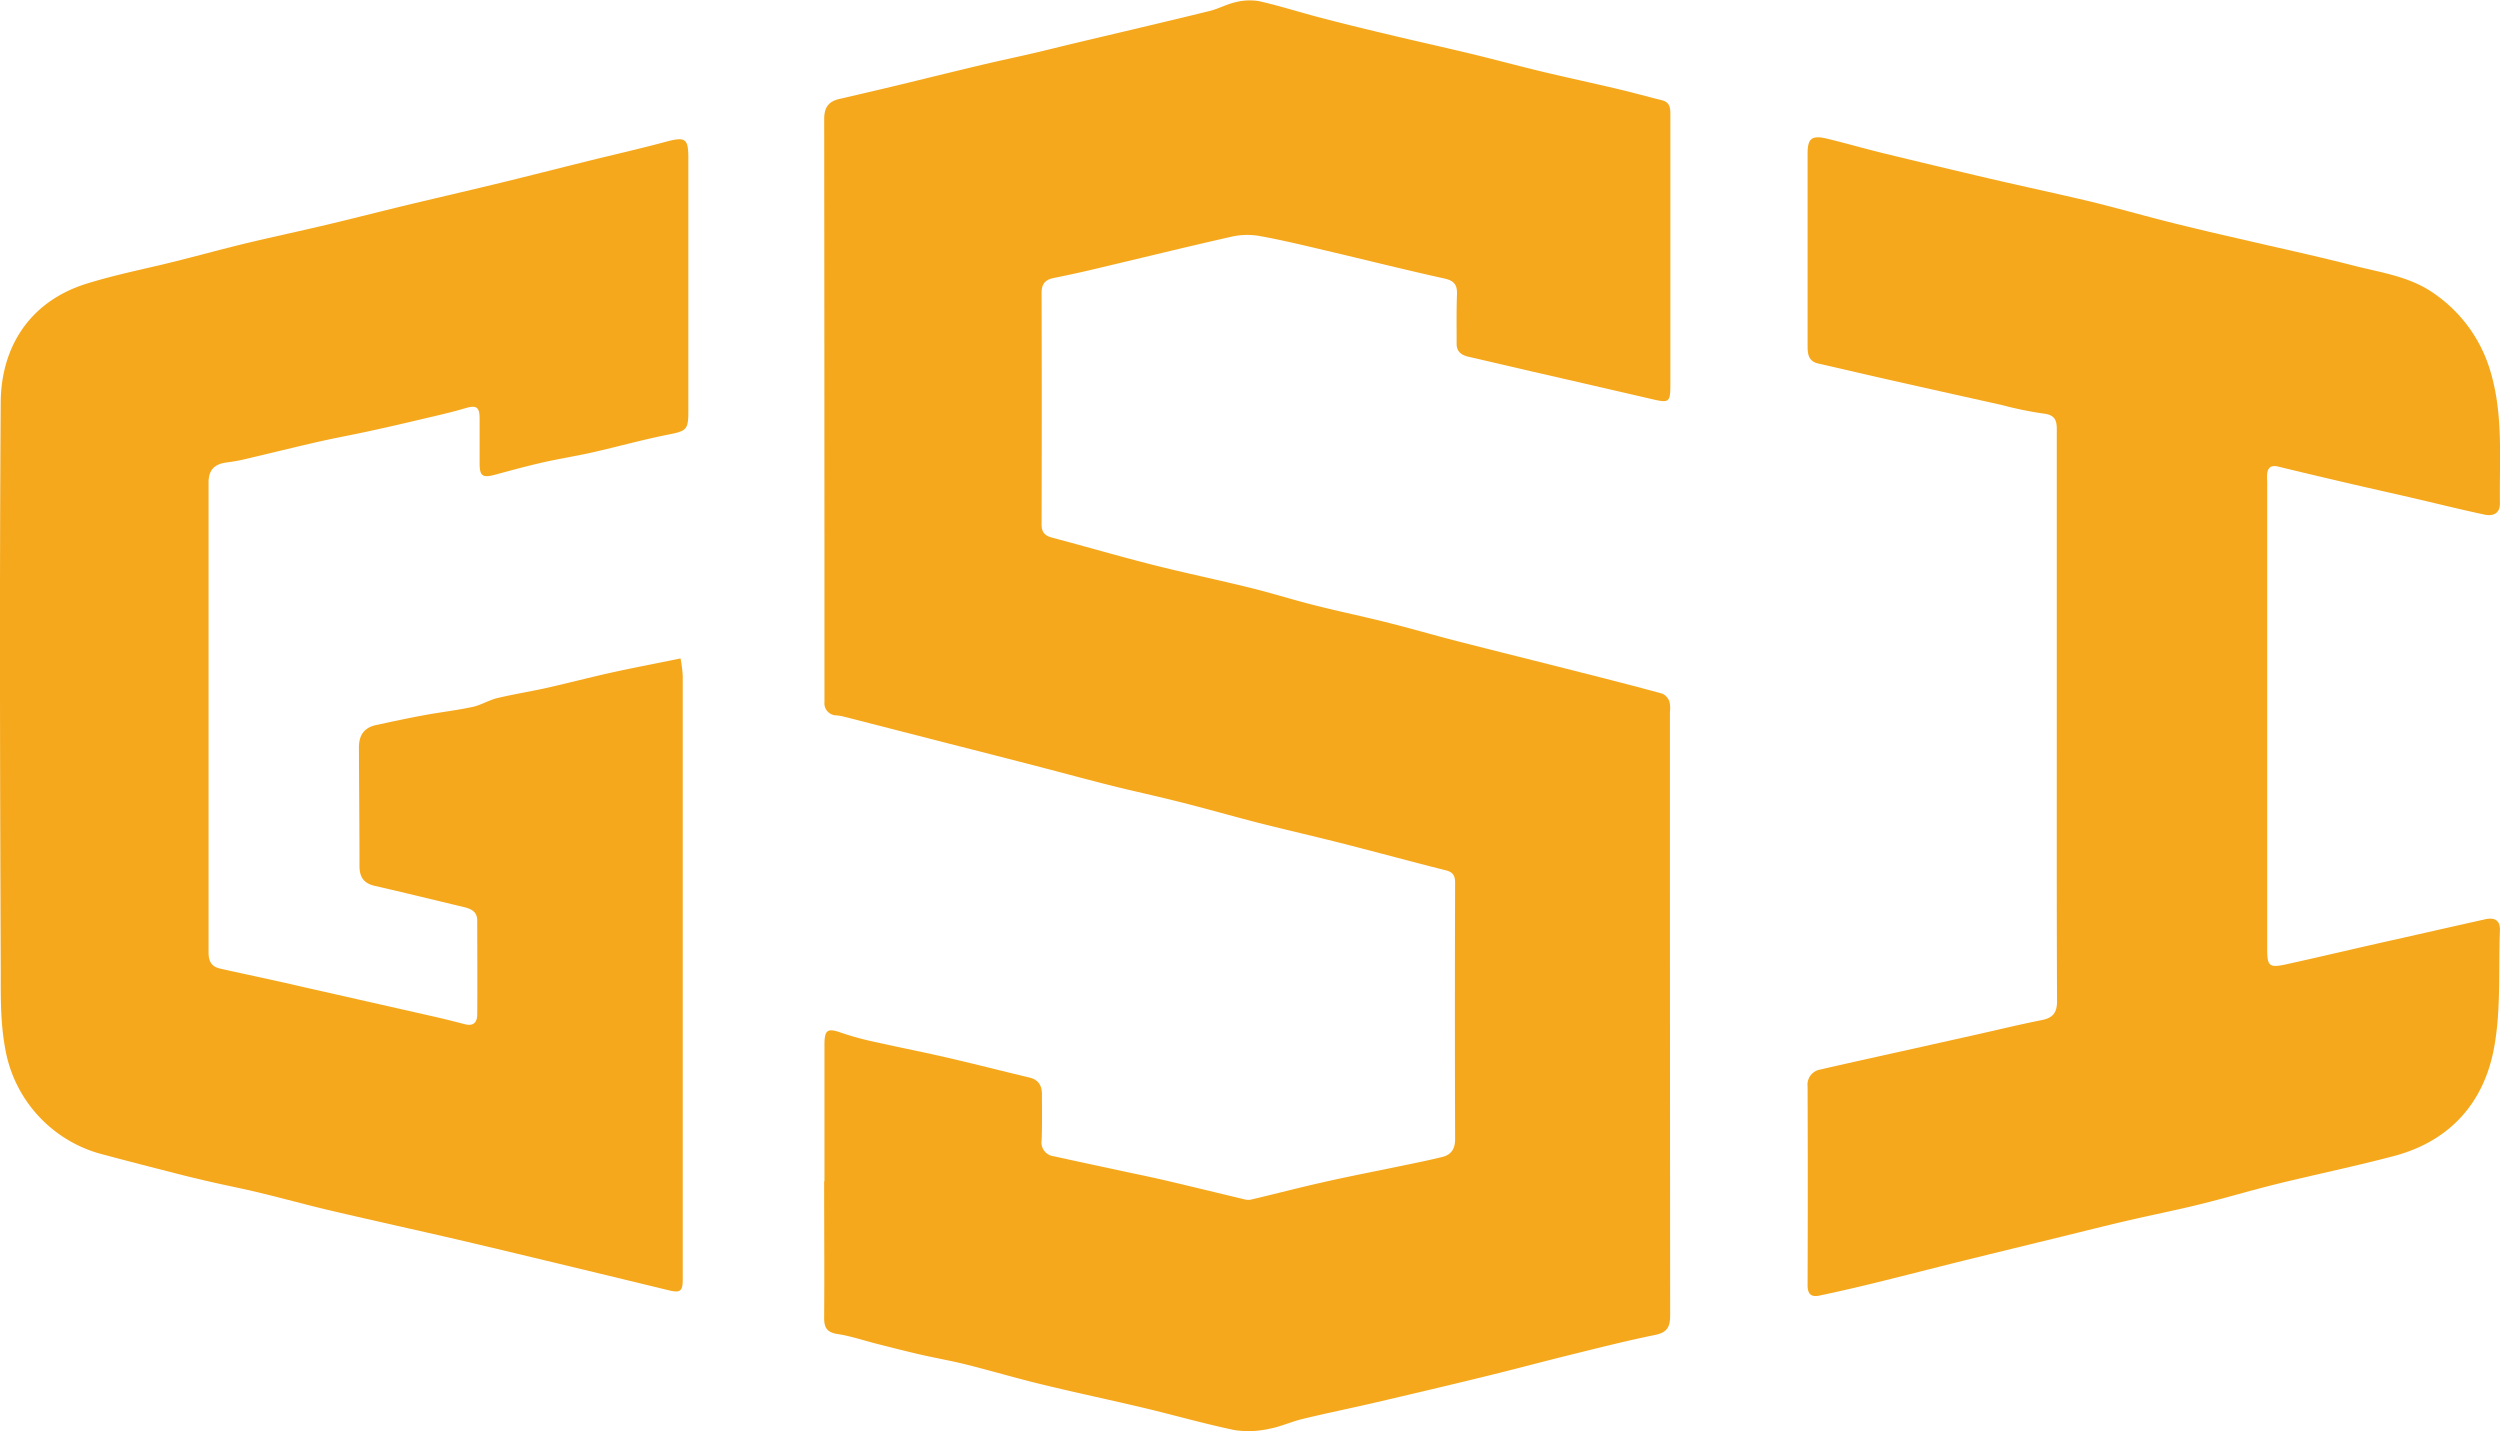
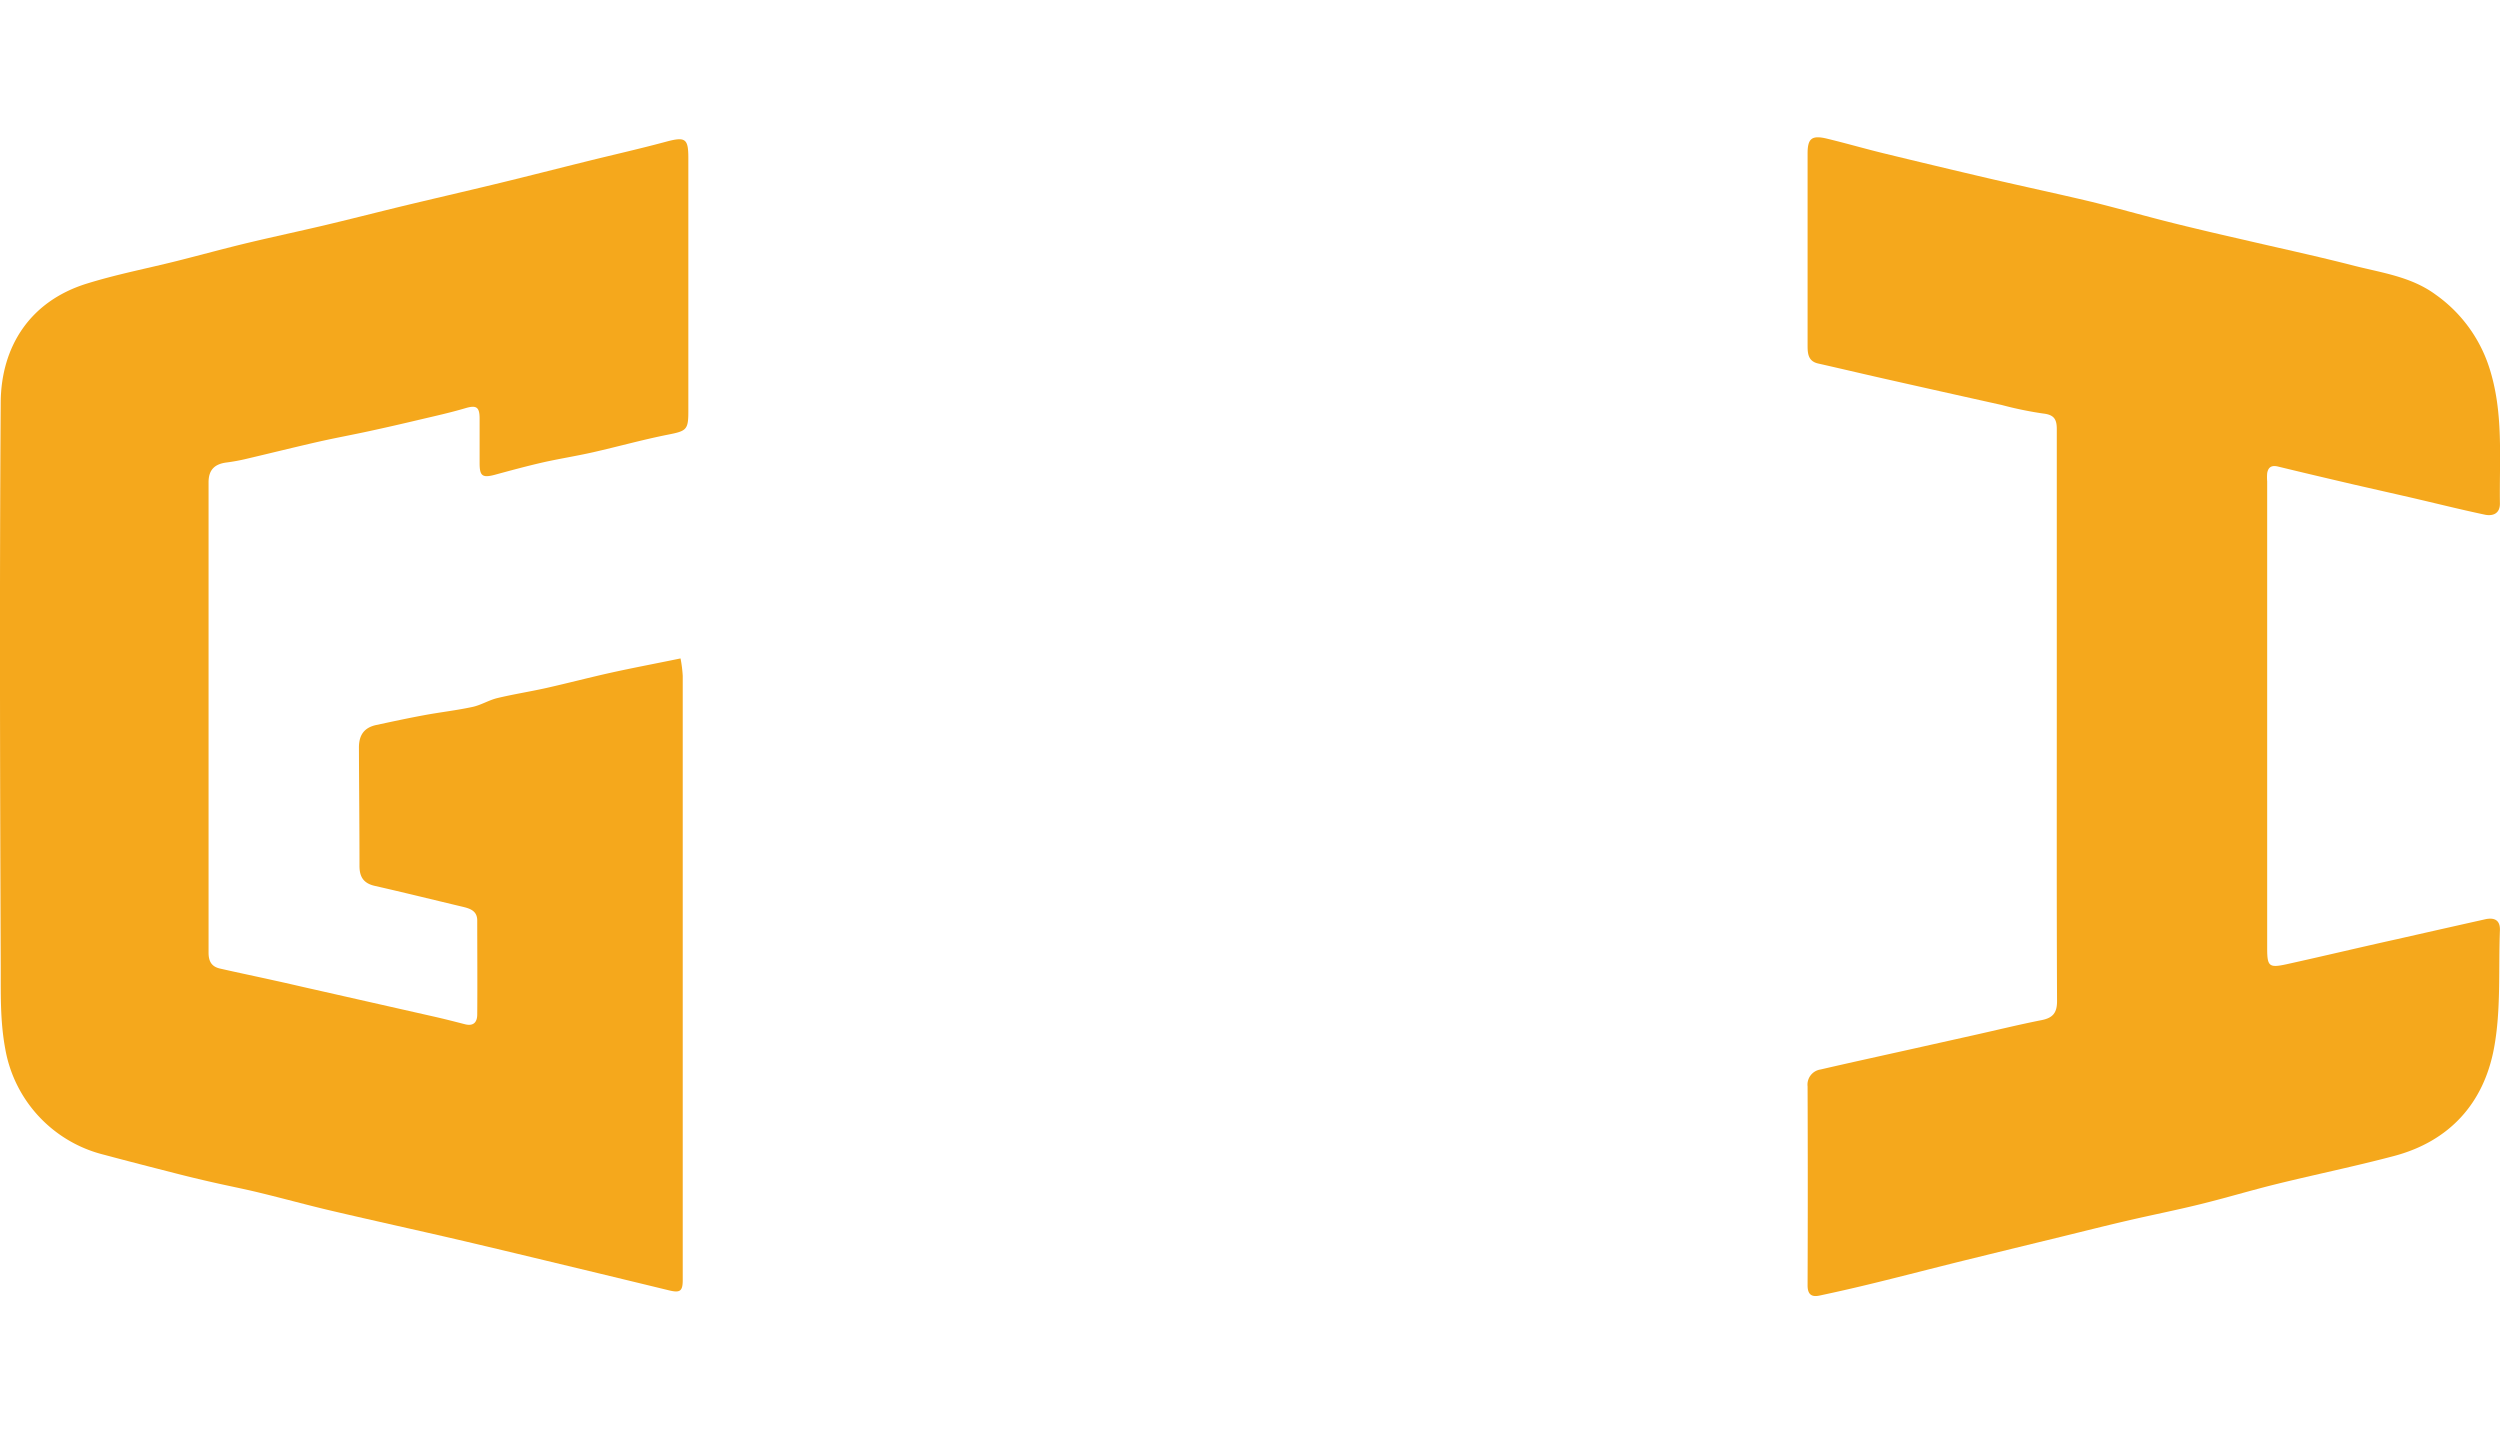
<svg xmlns="http://www.w3.org/2000/svg" viewBox="0 0 589.39 337.42">
  <defs>
    <style>.logo-gsi-1{fill:#f5a81c;}</style>
  </defs>
  <g id="Layer_2" data-name="Layer 2">
    <g id="Layer_1-2" data-name="Layer 1">
-       <path class="logo-gsi-1" d="M194.37,278.47c0-10.71,0-21.43,0-32.14,0-3.66.76-4,4.11-2.8a70,70,0,0,0,8.47,2.26c5.56,1.25,11.15,2.34,16.69,3.63,6.35,1.47,12.66,3.1,19,4.6,2.19.52,3,1.88,3,4,0,3.61.07,7.21-.07,10.81a3.27,3.27,0,0,0,2.84,3.76c6,1.33,12,2.59,18,3.89,3,.63,5.94,1.24,8.89,1.94,6,1.41,12,2.88,17.95,4.3a3.72,3.72,0,0,0,1.62.11c5.79-1.37,11.56-2.88,17.37-4.18,6.26-1.41,12.57-2.62,18.85-3.93,3-.62,5.93-1.22,8.87-1.94,2.14-.52,3.09-1.86,3.09-4.23q-.1-30.21,0-60.41c0-1.74-.53-2.6-2.37-3-7.92-2-15.78-4.14-23.68-6.16-6.77-1.73-13.58-3.28-20.35-5-6.31-1.62-12.57-3.43-18.88-5-5.23-1.33-10.52-2.45-15.77-3.77-5.59-1.4-11.15-2.92-16.73-4.37q-10.78-2.79-21.6-5.54-12.3-3.16-24.59-6.31a12.2,12.2,0,0,0-1.9-.34,2.84,2.84,0,0,1-2.81-3.12c0-.74,0-1.47,0-2.21q0-67.64-.06-135.25c0-2.73,1-4.14,3.54-4.73,5.64-1.31,11.28-2.62,16.92-4s11.38-2.78,17.08-4.14c3.92-.92,7.86-1.75,11.78-2.66,3.22-.75,6.42-1.57,9.64-2.33,10.62-2.53,21.26-5,31.86-7.61,2.13-.52,4.11-1.64,6.24-2.1a13.27,13.27,0,0,1,5.6-.2c5,1.15,9.88,2.73,14.84,4,5.51,1.44,11,2.77,16.58,4.09,6.07,1.45,12.17,2.79,18.24,4.25,5.7,1.38,11.36,2.91,17.07,4.28,6,1.43,12,2.71,17.94,4.12,3.4.81,6.77,1.75,10.16,2.59,2.09.52,2,2.13,2,3.73q0,15.51,0,31,0,16.06,0,32.14c0,4.39-.23,4.55-4.33,3.6q-14.36-3.33-28.73-6.62L346.3,84.13c-1.68-.39-2.91-1.13-2.89-3.11,0-3.87-.06-7.73.08-11.59.09-2.23-.62-3.24-2.93-3.76-9.34-2.07-18.62-4.4-27.93-6.59-5.08-1.2-10.16-2.43-15.29-3.37a17,17,0,0,0-6.59,0c-11.2,2.52-22.36,5.28-33.54,7.92-2.95.7-5.92,1.32-8.89,1.93-1.92.4-2.76,1.42-2.76,3.47q.08,27.3,0,54.59c0,2,.86,2.72,2.65,3.18,7.89,2.08,15.72,4.38,23.63,6.38,7.64,1.94,15.37,3.53,23,5.42,5.33,1.31,10.58,3,15.91,4.3,5.6,1.41,11.25,2.56,16.85,4,5.25,1.31,10.45,2.85,15.69,4.19,9.8,2.52,19.62,4.94,29.42,7.44,6.41,1.62,12.81,3.26,19.18,5a3.25,3.25,0,0,1,1.68,1.85,6.74,6.74,0,0,1,.12,2.47q0,71.08.06,142.17c0,2.77-.65,4.11-3.56,4.7-6.92,1.41-13.77,3.16-20.62,4.85-6.59,1.63-13.15,3.41-19.74,5-8.47,2.08-17,4.08-25.47,6.06-5.72,1.33-11.48,2.5-17.19,3.88-2.75.66-5.37,1.89-8.13,2.38a22,22,0,0,1-8,.26c-7.17-1.5-14.24-3.53-21.37-5.23-8-1.9-16-3.58-23.92-5.51-6-1.44-11.88-3.19-17.84-4.69-3.64-.91-7.35-1.55-11-2.39-3.39-.78-6.76-1.65-10.13-2.5-3.12-.79-6.19-1.85-9.35-2.33-2.53-.38-3.15-1.56-3.13-3.88.08-10.71,0-21.43,0-32.15Z" />
      <path class="logo-gsi-1" d="M160.44,155.23a30.62,30.62,0,0,1,.52,4.1q0,66.66,0,133.31c0,3,0,6.09,0,9.14,0,2.64-.66,3.06-3.23,2.43q-10.89-2.65-21.79-5.27c-9.31-2.24-18.62-4.49-27.94-6.67-9.94-2.31-19.91-4.49-29.84-6.82-5.72-1.34-11.38-2.91-17.09-4.29-3.65-.89-7.34-1.6-11-2.44q-4.43-1-8.82-2.13c-5.59-1.43-11.19-2.86-16.76-4.36a31.26,31.26,0,0,1-23.26-25C0,240.59.2,234.17.17,227.68c-.16-44.34-.3-88.69,0-133C.32,81.93,6.85,71.1,20.44,66.87c7-2.18,14.25-3.58,21.38-5.37,5.71-1.44,11.38-3,17.1-4.36s11.65-2.63,17.47-4C82,51.81,87.61,50.38,93.23,49c8.23-2,16.48-3.88,24.7-5.88,6.79-1.65,13.56-3.39,20.35-5.07,6.33-1.57,12.69-3,19-4.71,4.29-1.12,5-.63,5,3.86q0,29.94,0,59.87c0,4.29-.49,4.55-4.8,5.4-5.94,1.18-11.79,2.82-17.7,4.16-3.93.89-7.93,1.51-11.86,2.4-3.75.86-7.47,1.87-11.18,2.88-3,.81-3.67.34-3.67-2.73,0-3.51,0-7,0-10.53,0-2.76-.82-3.17-3.38-2.41-3.59,1.06-7.26,1.87-10.91,2.73q-5.86,1.4-11.76,2.68c-3.94.86-7.91,1.58-11.84,2.47-5.63,1.28-11.24,2.68-16.86,4a45.33,45.33,0,0,1-4.87.91c-2.9.36-4.28,1.78-4.28,4.69q0,55.43,0,110.86c0,2.1.73,3.34,2.77,3.78,4.39,1,8.79,1.91,13.17,2.89,3,.65,5.89,1.35,8.84,2l28.76,6.51c2.32.53,4.63,1.13,6.94,1.72,2,.5,2.85-.51,2.86-2.29.06-7.39,0-14.78,0-22.17,0-2.27-1.67-2.83-3.47-3.25-6.9-1.64-13.78-3.35-20.69-4.92-2.63-.6-3.6-2.11-3.6-4.7,0-9.3-.1-18.61-.13-27.91,0-3,1.27-4.71,4.1-5.32,3.77-.81,7.54-1.62,11.33-2.32s7.61-1.13,11.36-1.94c2-.43,3.84-1.6,5.83-2.08,3.84-.92,7.75-1.53,11.6-2.39,5.1-1.15,10.16-2.48,15.26-3.61S154.67,156.42,160.44,155.23Z" />
      <path class="logo-gsi-1" d="M484.9,168.75c0-22.54,0-45.09,0-67.63,0-2.44-.79-3.37-3.3-3.64a85.06,85.06,0,0,1-9.67-2q-14.11-3.13-28.23-6.32c-5-1.13-10-2.32-15.06-3.46-2.42-.55-2.49-2.45-2.49-4.31,0-8.87,0-17.74,0-26.61q0-9.28,0-18.58c0-3.59,1-4.38,4.62-3.5,4.47,1.08,8.88,2.36,13.34,3.45q12.33,3,24.68,5.89c8.13,1.9,16.3,3.63,24.43,5.57C498.85,49,504.39,50.56,510,52c3.56.92,7.14,1.77,10.71,2.62,3.21.76,6.43,1.48,9.64,2.23,8.14,1.89,16.32,3.66,24.41,5.74,6.65,1.71,13.63,2.6,19.4,6.83a33.69,33.69,0,0,1,12.62,17c3.5,10.62,2.44,21.5,2.59,32.32,0,2.42-1.76,3-3.63,2.58-5.85-1.24-11.65-2.7-17.48-4.05-4.38-1-8.79-2-13.17-3-6-1.4-12-2.81-18-4.27-1.5-.37-2.35.09-2.59,1.57a12.54,12.54,0,0,0,0,1.94v110c0,4.33.4,4.73,4.64,3.8,8.7-1.92,17.38-4,26.07-5.92q10.35-2.35,20.71-4.67c2.1-.46,3.54.17,3.45,2.6-.36,9.27.29,18.74-1.39,27.77-2.41,13-10.5,22-23.64,25.46-9.13,2.42-18.4,4.32-27.57,6.58-6.07,1.49-12,3.29-18.12,4.79-5.68,1.4-11.44,2.54-17.15,3.87-5.1,1.18-10.18,2.47-15.26,3.71q-11.81,2.88-23.59,5.77c-6.85,1.7-13.69,3.48-20.55,5.16-4.35,1.07-8.72,2.07-13.09,3-1.92.42-2.87-.24-2.86-2.44q.09-23.43,0-46.85a3.61,3.61,0,0,1,3.05-4c6.88-1.59,13.79-3.1,20.69-4.64l15.85-3.54c5.19-1.16,10.36-2.43,15.58-3.46,2.64-.52,3.65-1.71,3.64-4.49-.1-22.45-.06-44.9-.06-67.35Z" />
    </g>
  </g>
</svg>